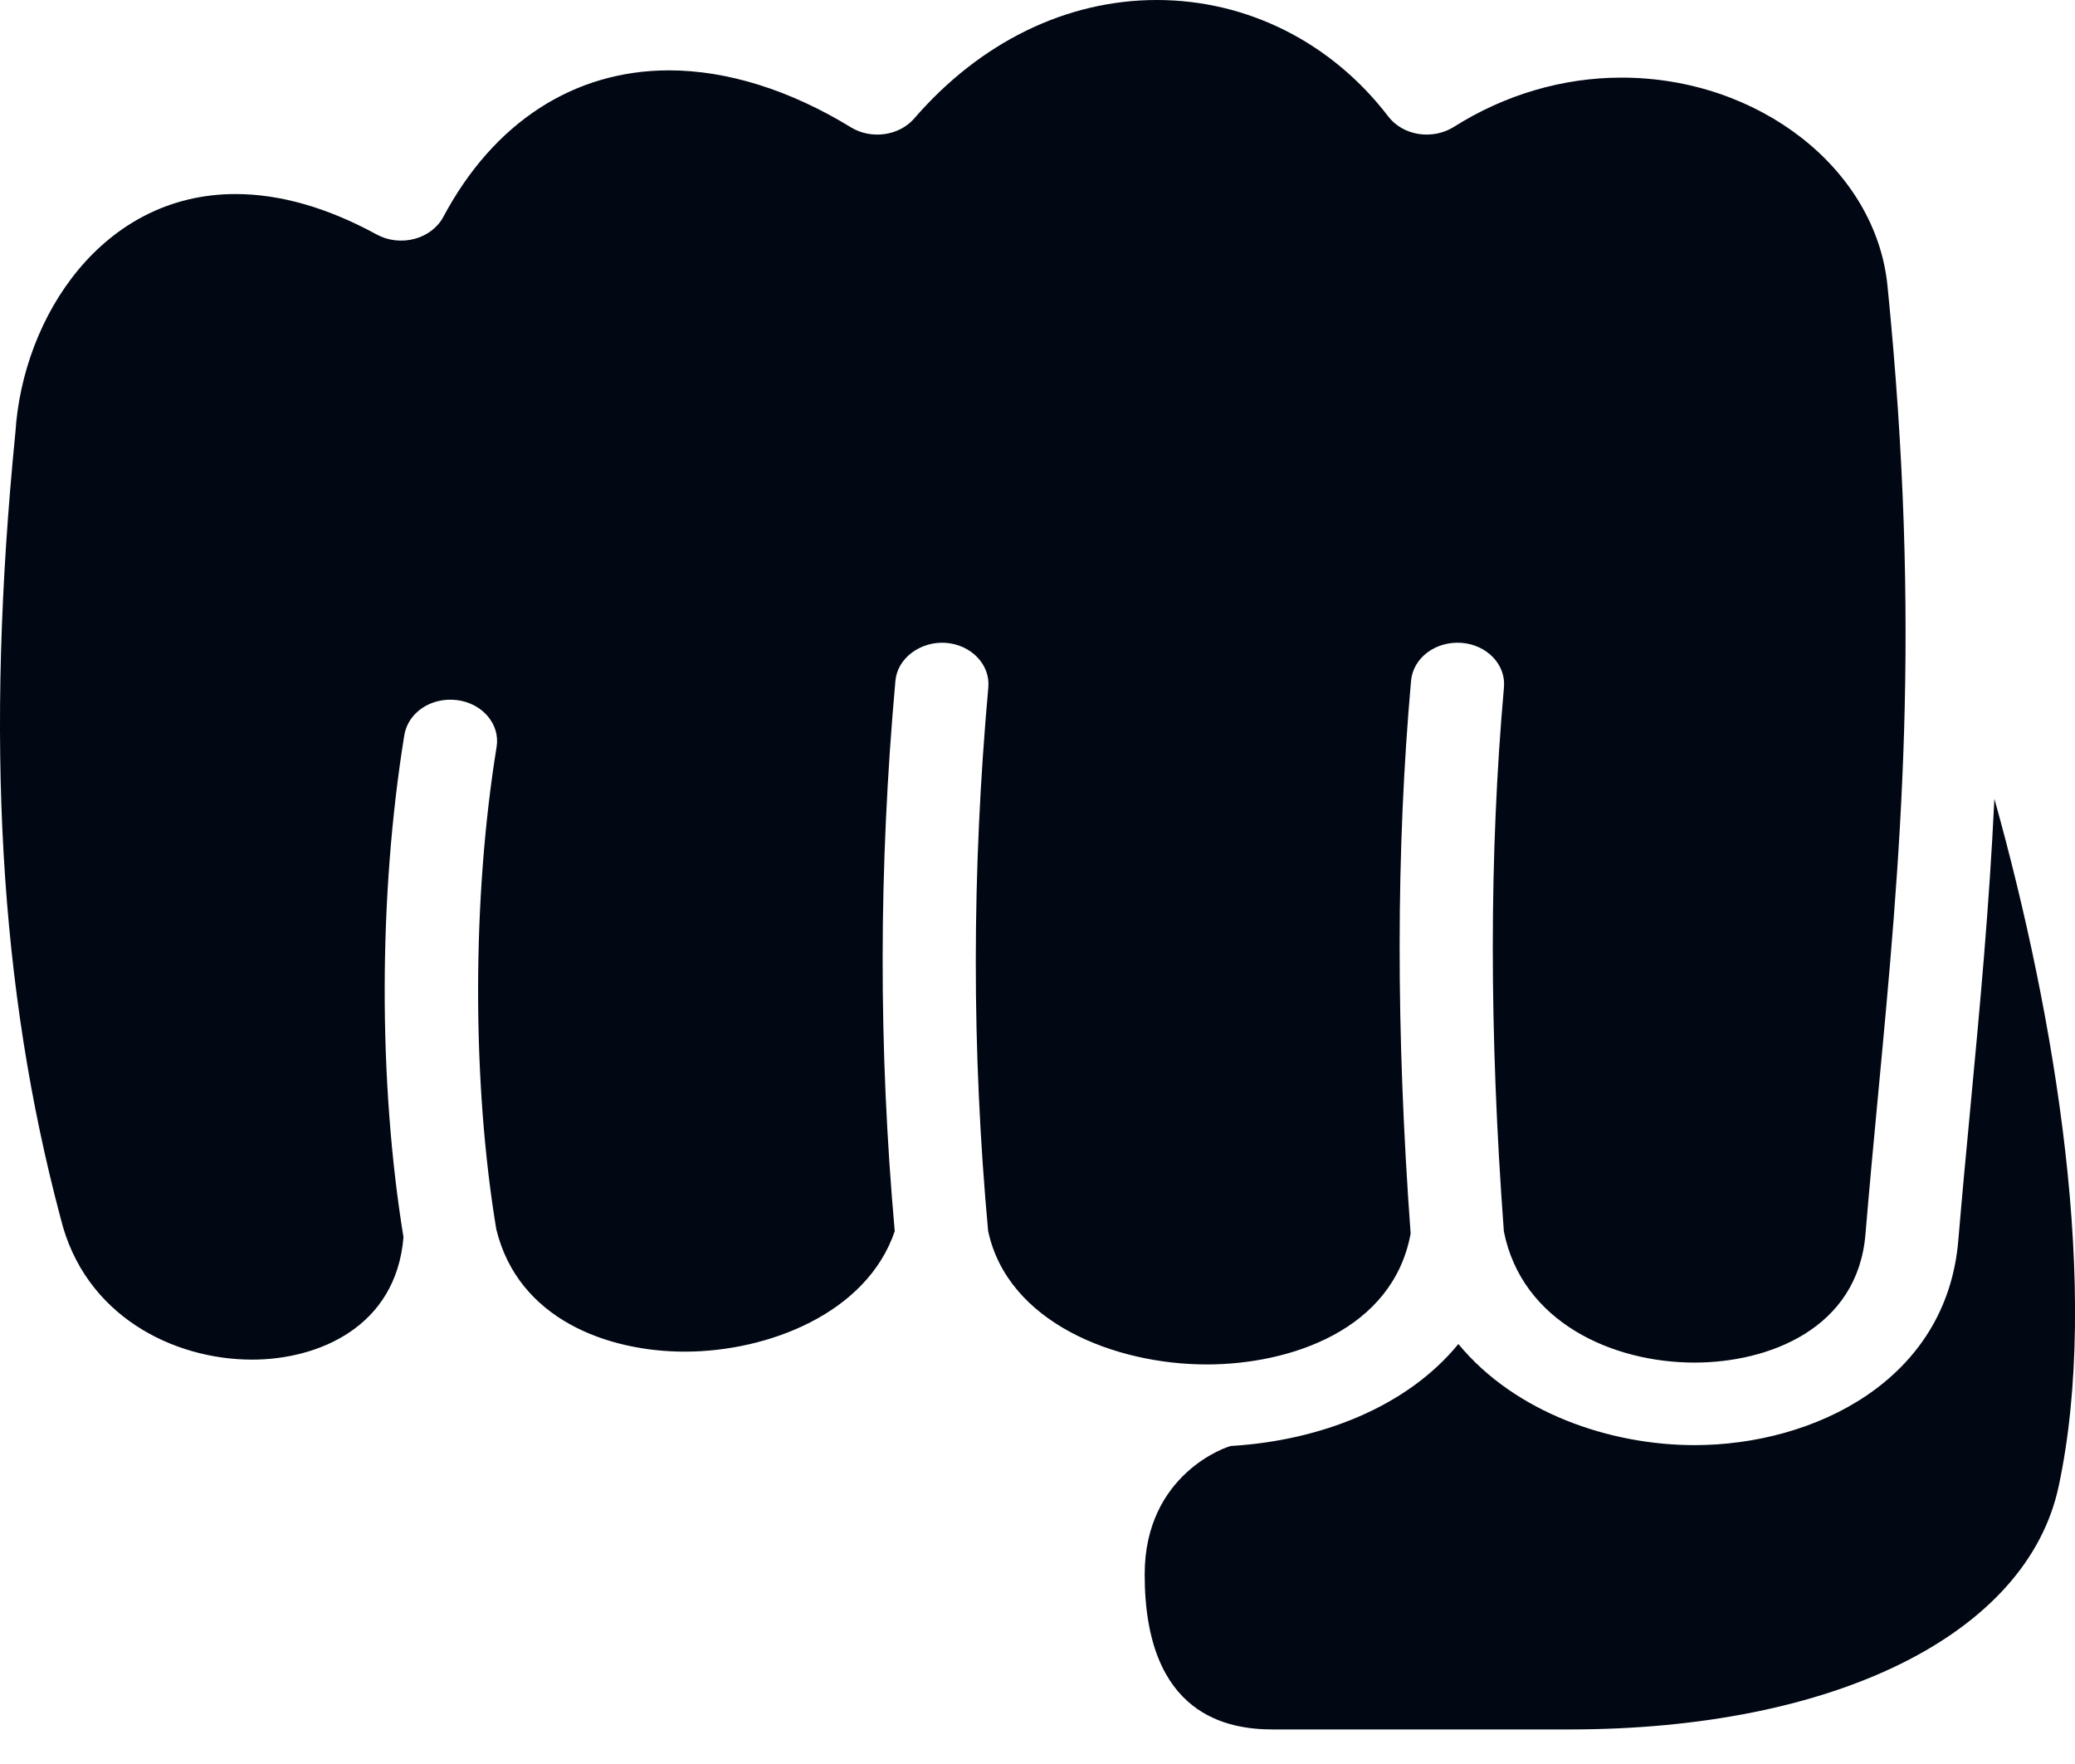
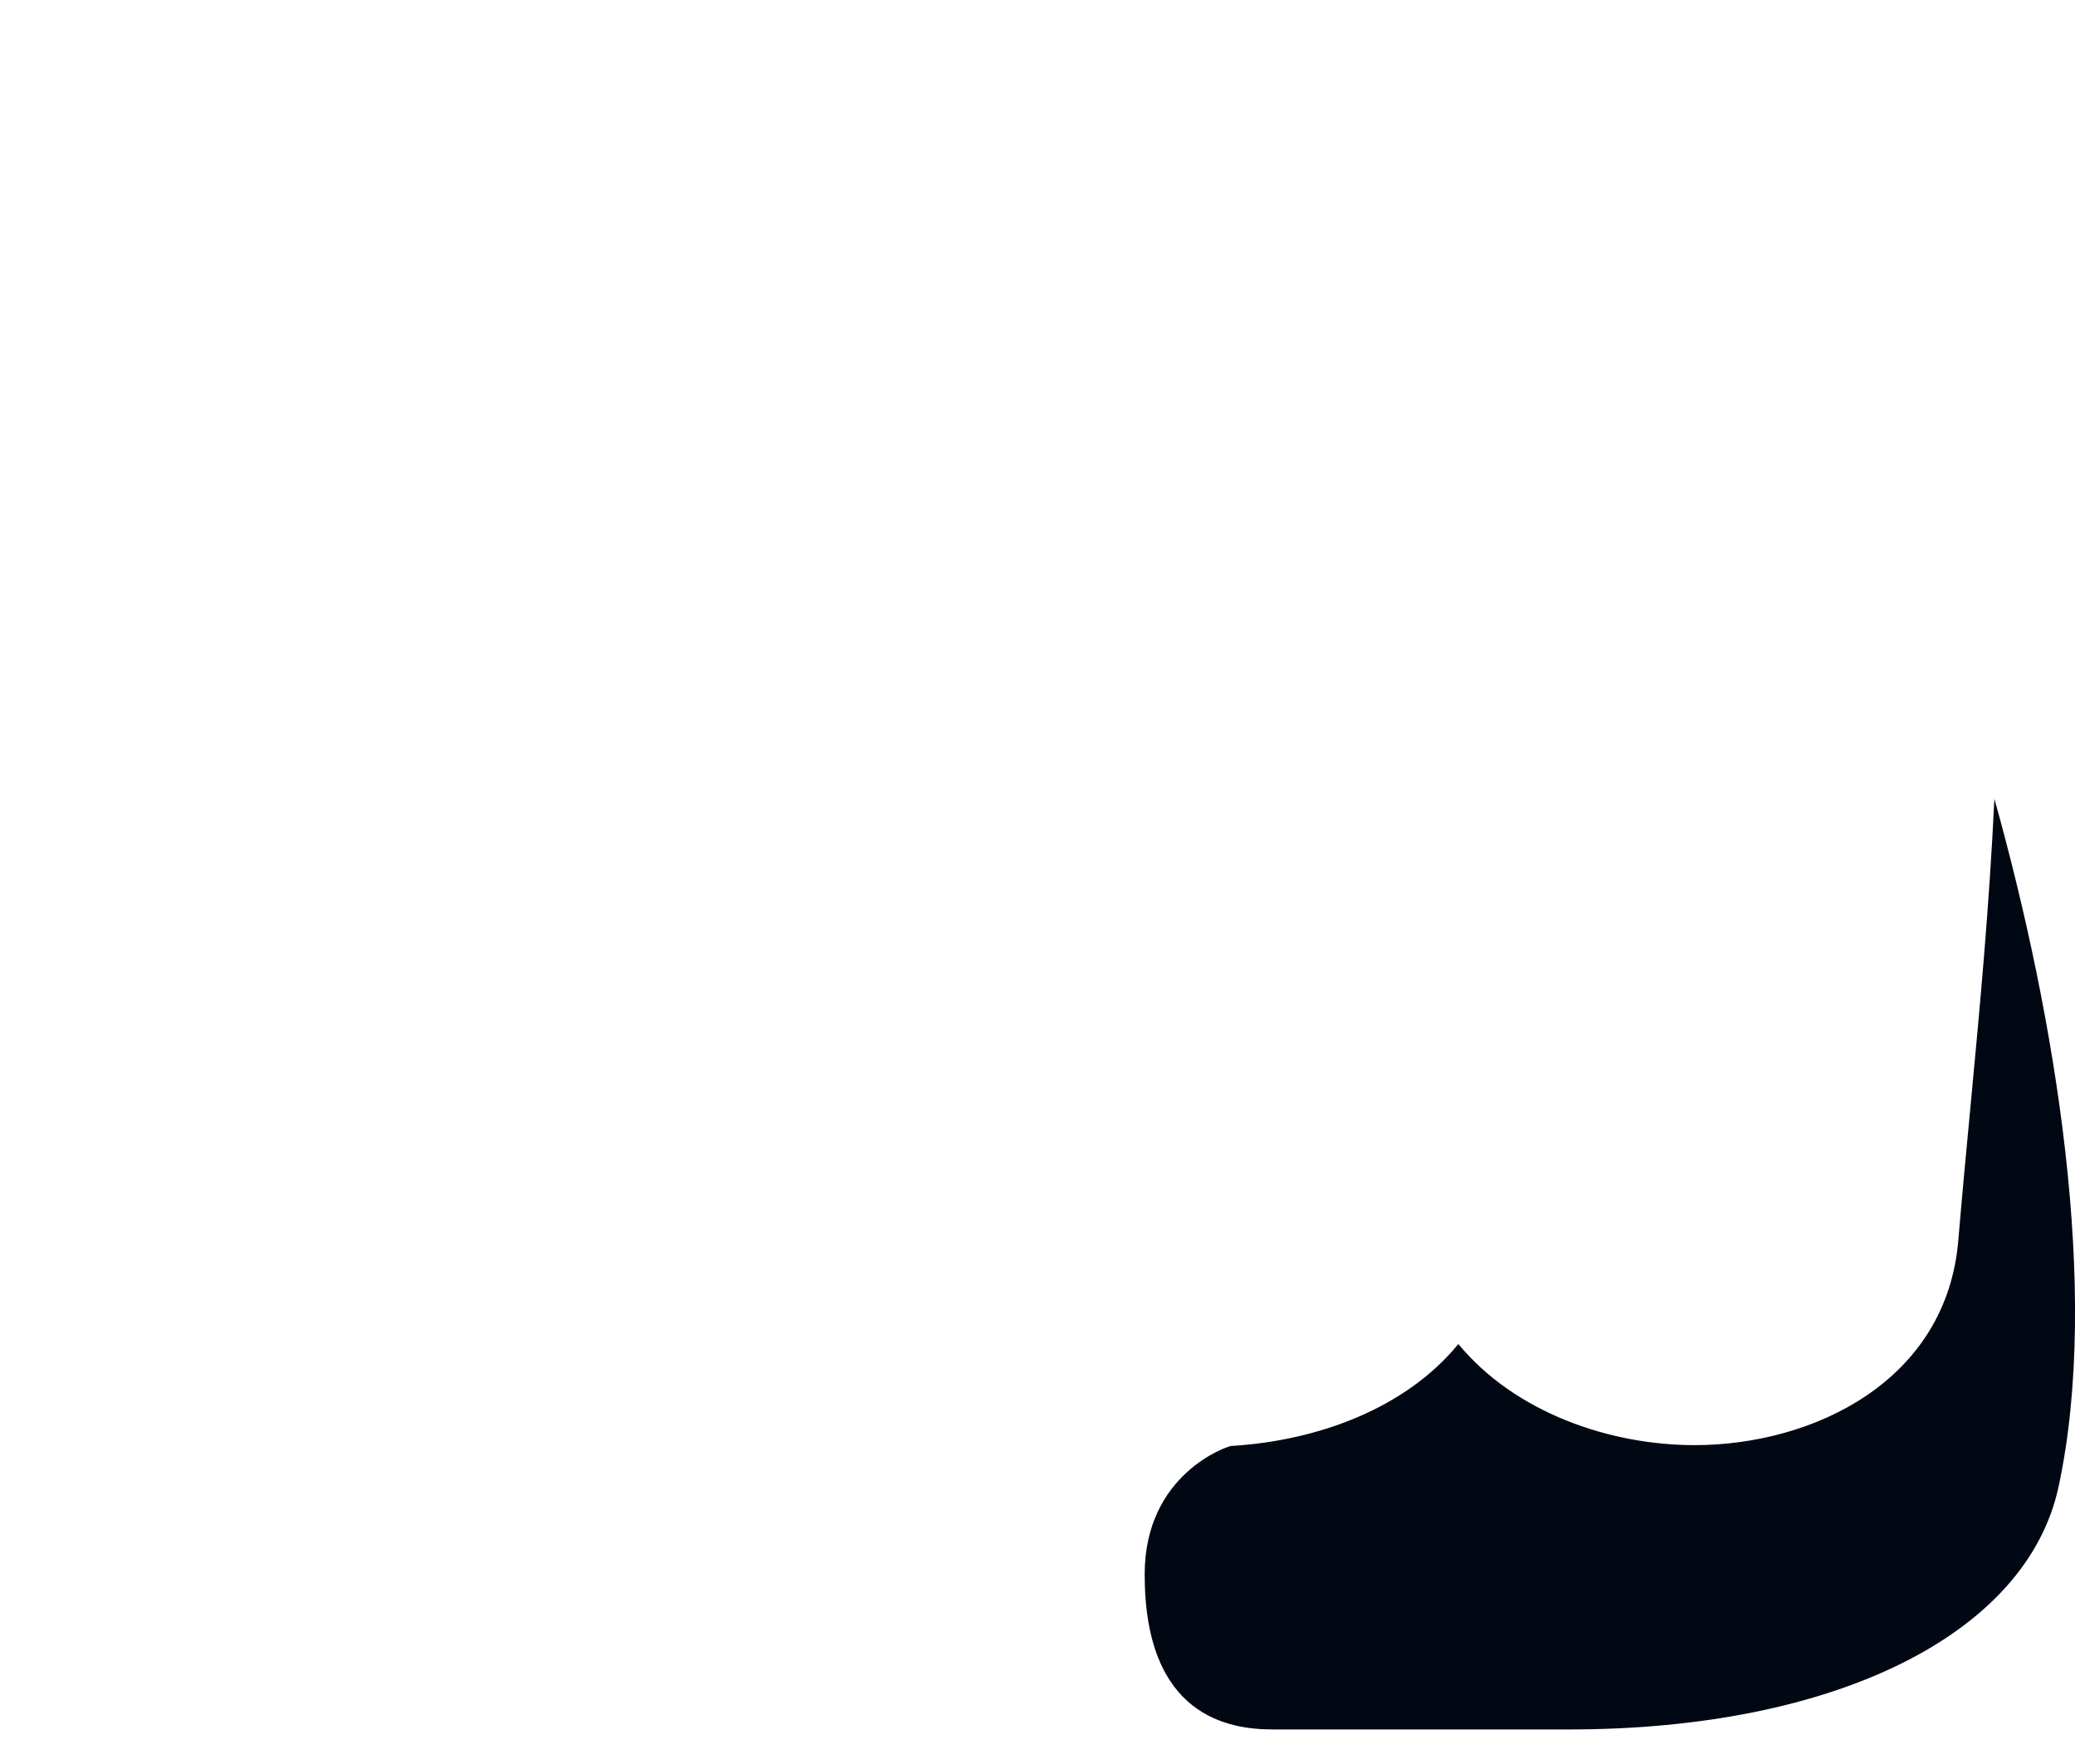
<svg xmlns="http://www.w3.org/2000/svg" width="40" height="34" viewBox="0 0 40 34" fill="none">
  <path d="M38.446 15.396C38.346 17.491 38.166 19.414 37.987 21.309C37.905 22.167 37.825 23.025 37.751 23.9C37.529 26.616 34.959 27.854 32.665 27.854C31.04 27.854 29.209 27.233 28.113 25.905C27.105 27.138 25.422 27.763 23.763 27.868C23.759 27.868 23.758 27.869 23.754 27.869C23.749 27.869 23.743 27.869 23.738 27.869C23.664 27.874 22.066 28.405 22.066 30.346C22.066 33.085 23.69 33.334 24.535 33.334H30.254C35.376 33.334 39.078 31.495 39.685 28.648C40.493 24.874 39.632 19.639 38.446 15.396Z" fill="#010813" />
-   <path d="M27.193 23.777C26.908 19.884 26.91 16.395 27.201 13.121C27.241 12.683 27.666 12.358 28.168 12.39C28.662 12.425 29.031 12.808 28.992 13.247C28.706 16.462 28.705 19.893 28.99 23.734C29.335 25.479 31.08 26.263 32.665 26.263C34.091 26.263 35.812 25.613 35.961 23.785C36.035 22.904 36.115 22.041 36.197 21.178C36.636 16.529 37.051 12.139 36.385 5.506C36.16 3.258 33.907 1.496 31.259 1.496C30.127 1.496 29.009 1.824 28.026 2.446C27.83 2.569 27.584 2.619 27.346 2.582C27.107 2.544 26.897 2.422 26.761 2.244C25.671 0.818 24.045 0 22.3 0C20.559 0 18.898 0.81 17.624 2.283C17.333 2.619 16.794 2.694 16.402 2.453C15.23 1.736 14.019 1.356 12.898 1.356C11.062 1.356 9.516 2.36 8.545 4.182C8.435 4.387 8.232 4.541 7.987 4.605C7.74 4.669 7.478 4.638 7.26 4.519C6.314 4.002 5.399 3.74 4.54 3.74C1.972 3.74 0.438 6.106 0.297 8.332C-0.29 14.248 -0.011 19.054 1.168 23.477C1.627 25.367 3.351 26.206 4.86 26.206C6.124 26.206 7.635 25.585 7.778 23.846C7.29 20.855 7.295 17.249 7.794 14.17C7.866 13.734 8.309 13.432 8.811 13.494C9.303 13.557 9.644 13.961 9.573 14.396C9.099 17.314 9.098 20.872 9.567 23.693C9.989 25.431 11.719 26.052 13.202 26.052C14.793 26.052 16.707 25.321 17.248 23.731C16.934 20.21 16.936 16.738 17.261 13.122C17.3 12.684 17.743 12.359 18.228 12.39C18.723 12.426 19.091 12.81 19.052 13.248C18.731 16.82 18.73 20.249 19.048 23.725C19.424 25.492 21.493 26.299 23.264 26.299C24.871 26.298 26.851 25.634 27.193 23.777Z" fill="#010813" />
</svg>